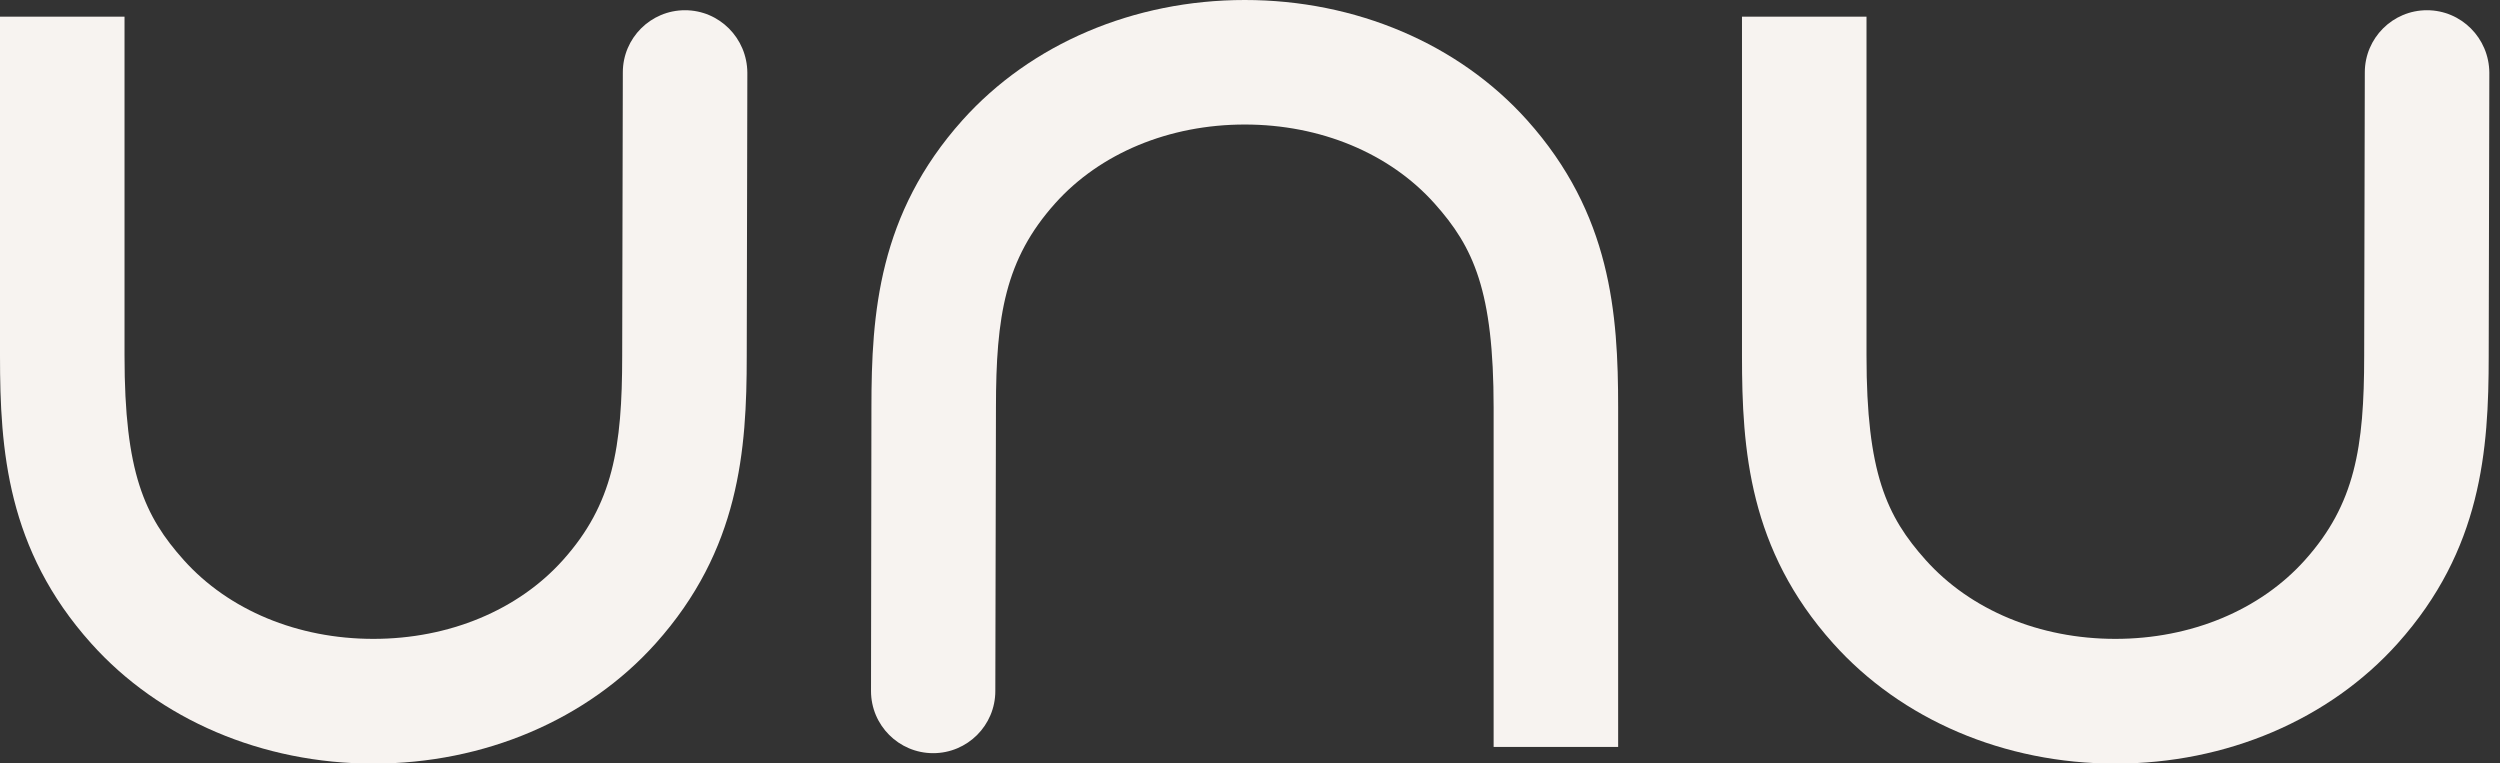
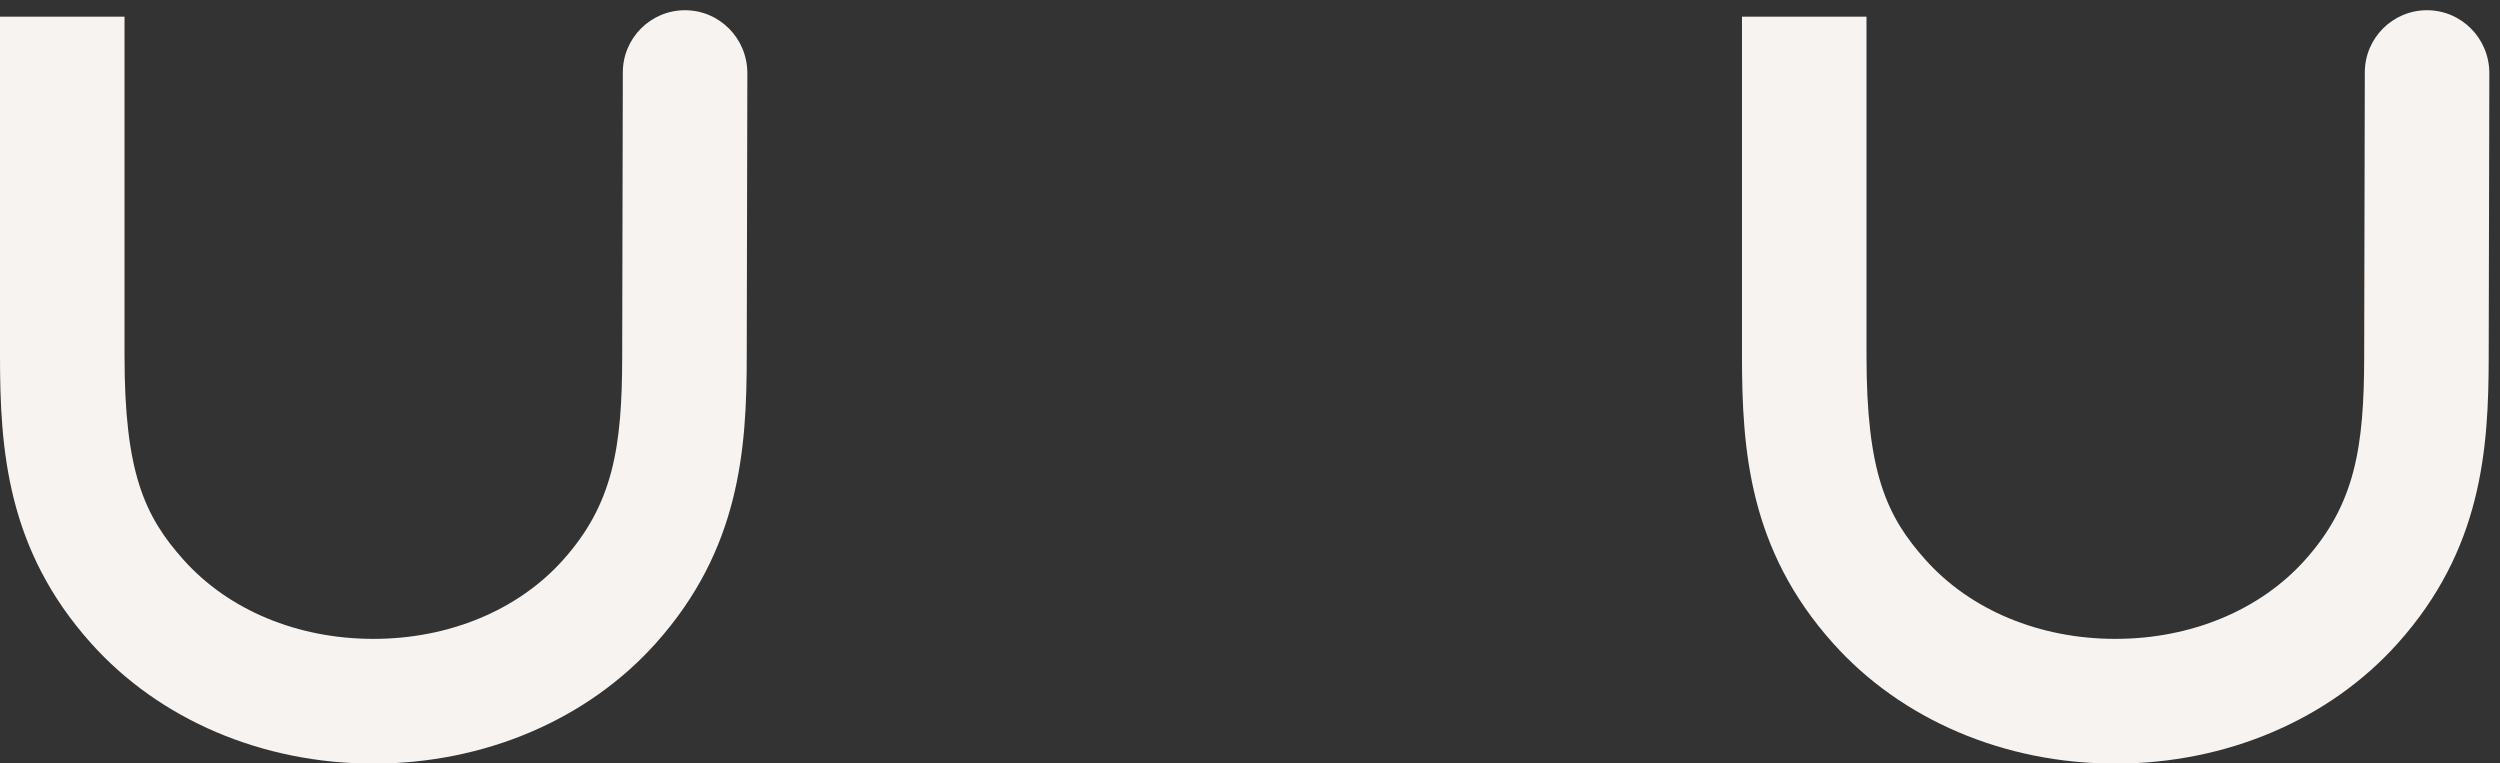
<svg xmlns="http://www.w3.org/2000/svg" width="131" height="40" viewBox="0 0 131 40" fill="none">
  <rect x="0" y="0" width="131" height="40" fill="#333333" stroke="none" />
  <path d="M35.893 0.536C34.096 0.536 32.636 1.995 32.636 3.793L32.603 18.64C32.603 23.444 32.124 26.418 29.499 29.348C27.146 31.974 23.529 33.477 19.564 33.477C15.599 33.477 11.983 31.974 9.63 29.348C7.571 27.05 6.525 24.762 6.525 18.64V0.873H0V18.651C0 23.575 0.37 28.793 4.771 33.706C8.355 37.714 13.747 40.013 19.564 40.013C25.381 40.013 30.773 37.714 34.357 33.716C38.758 28.804 39.129 23.586 39.129 18.662L39.161 3.814C39.15 1.995 37.691 0.536 35.893 0.536Z" fill="#F7F3F0" />
  <path d="M127.173 0.536C125.376 0.536 123.916 1.995 123.916 3.793L123.883 18.64C123.883 23.444 123.404 26.418 120.779 29.348C118.426 31.974 114.809 33.477 110.844 33.477C106.879 33.477 103.262 31.974 100.909 29.348C98.85 27.05 97.805 24.762 97.805 18.64V0.873H91.28V18.651C91.28 23.575 91.65 28.793 96.051 33.706C99.635 37.714 105.027 40.013 110.844 40.013C116.661 40.013 122.053 37.714 125.637 33.716C130.038 28.804 130.408 23.586 130.408 18.662L130.441 3.814C130.43 1.995 128.97 0.536 127.173 0.536Z" fill="#F7F3F0" />
-   <path d="M65.227 0C59.41 0 54.018 2.298 50.434 6.296C46.033 11.209 45.663 16.427 45.663 21.351L45.641 36.209C45.641 38.007 47.101 39.466 48.898 39.466C50.696 39.466 52.155 38.007 52.155 36.209L52.188 21.362C52.188 16.558 52.667 13.584 55.292 10.654C57.645 8.028 61.262 6.525 65.227 6.525C69.192 6.525 72.809 8.028 75.162 10.654C77.221 12.952 78.266 15.24 78.266 21.362V39.139H84.791V21.351C84.791 16.427 84.421 11.209 80.02 6.296C76.436 2.298 71.044 0 65.227 0Z" fill="#F7F3F0" />
</svg>